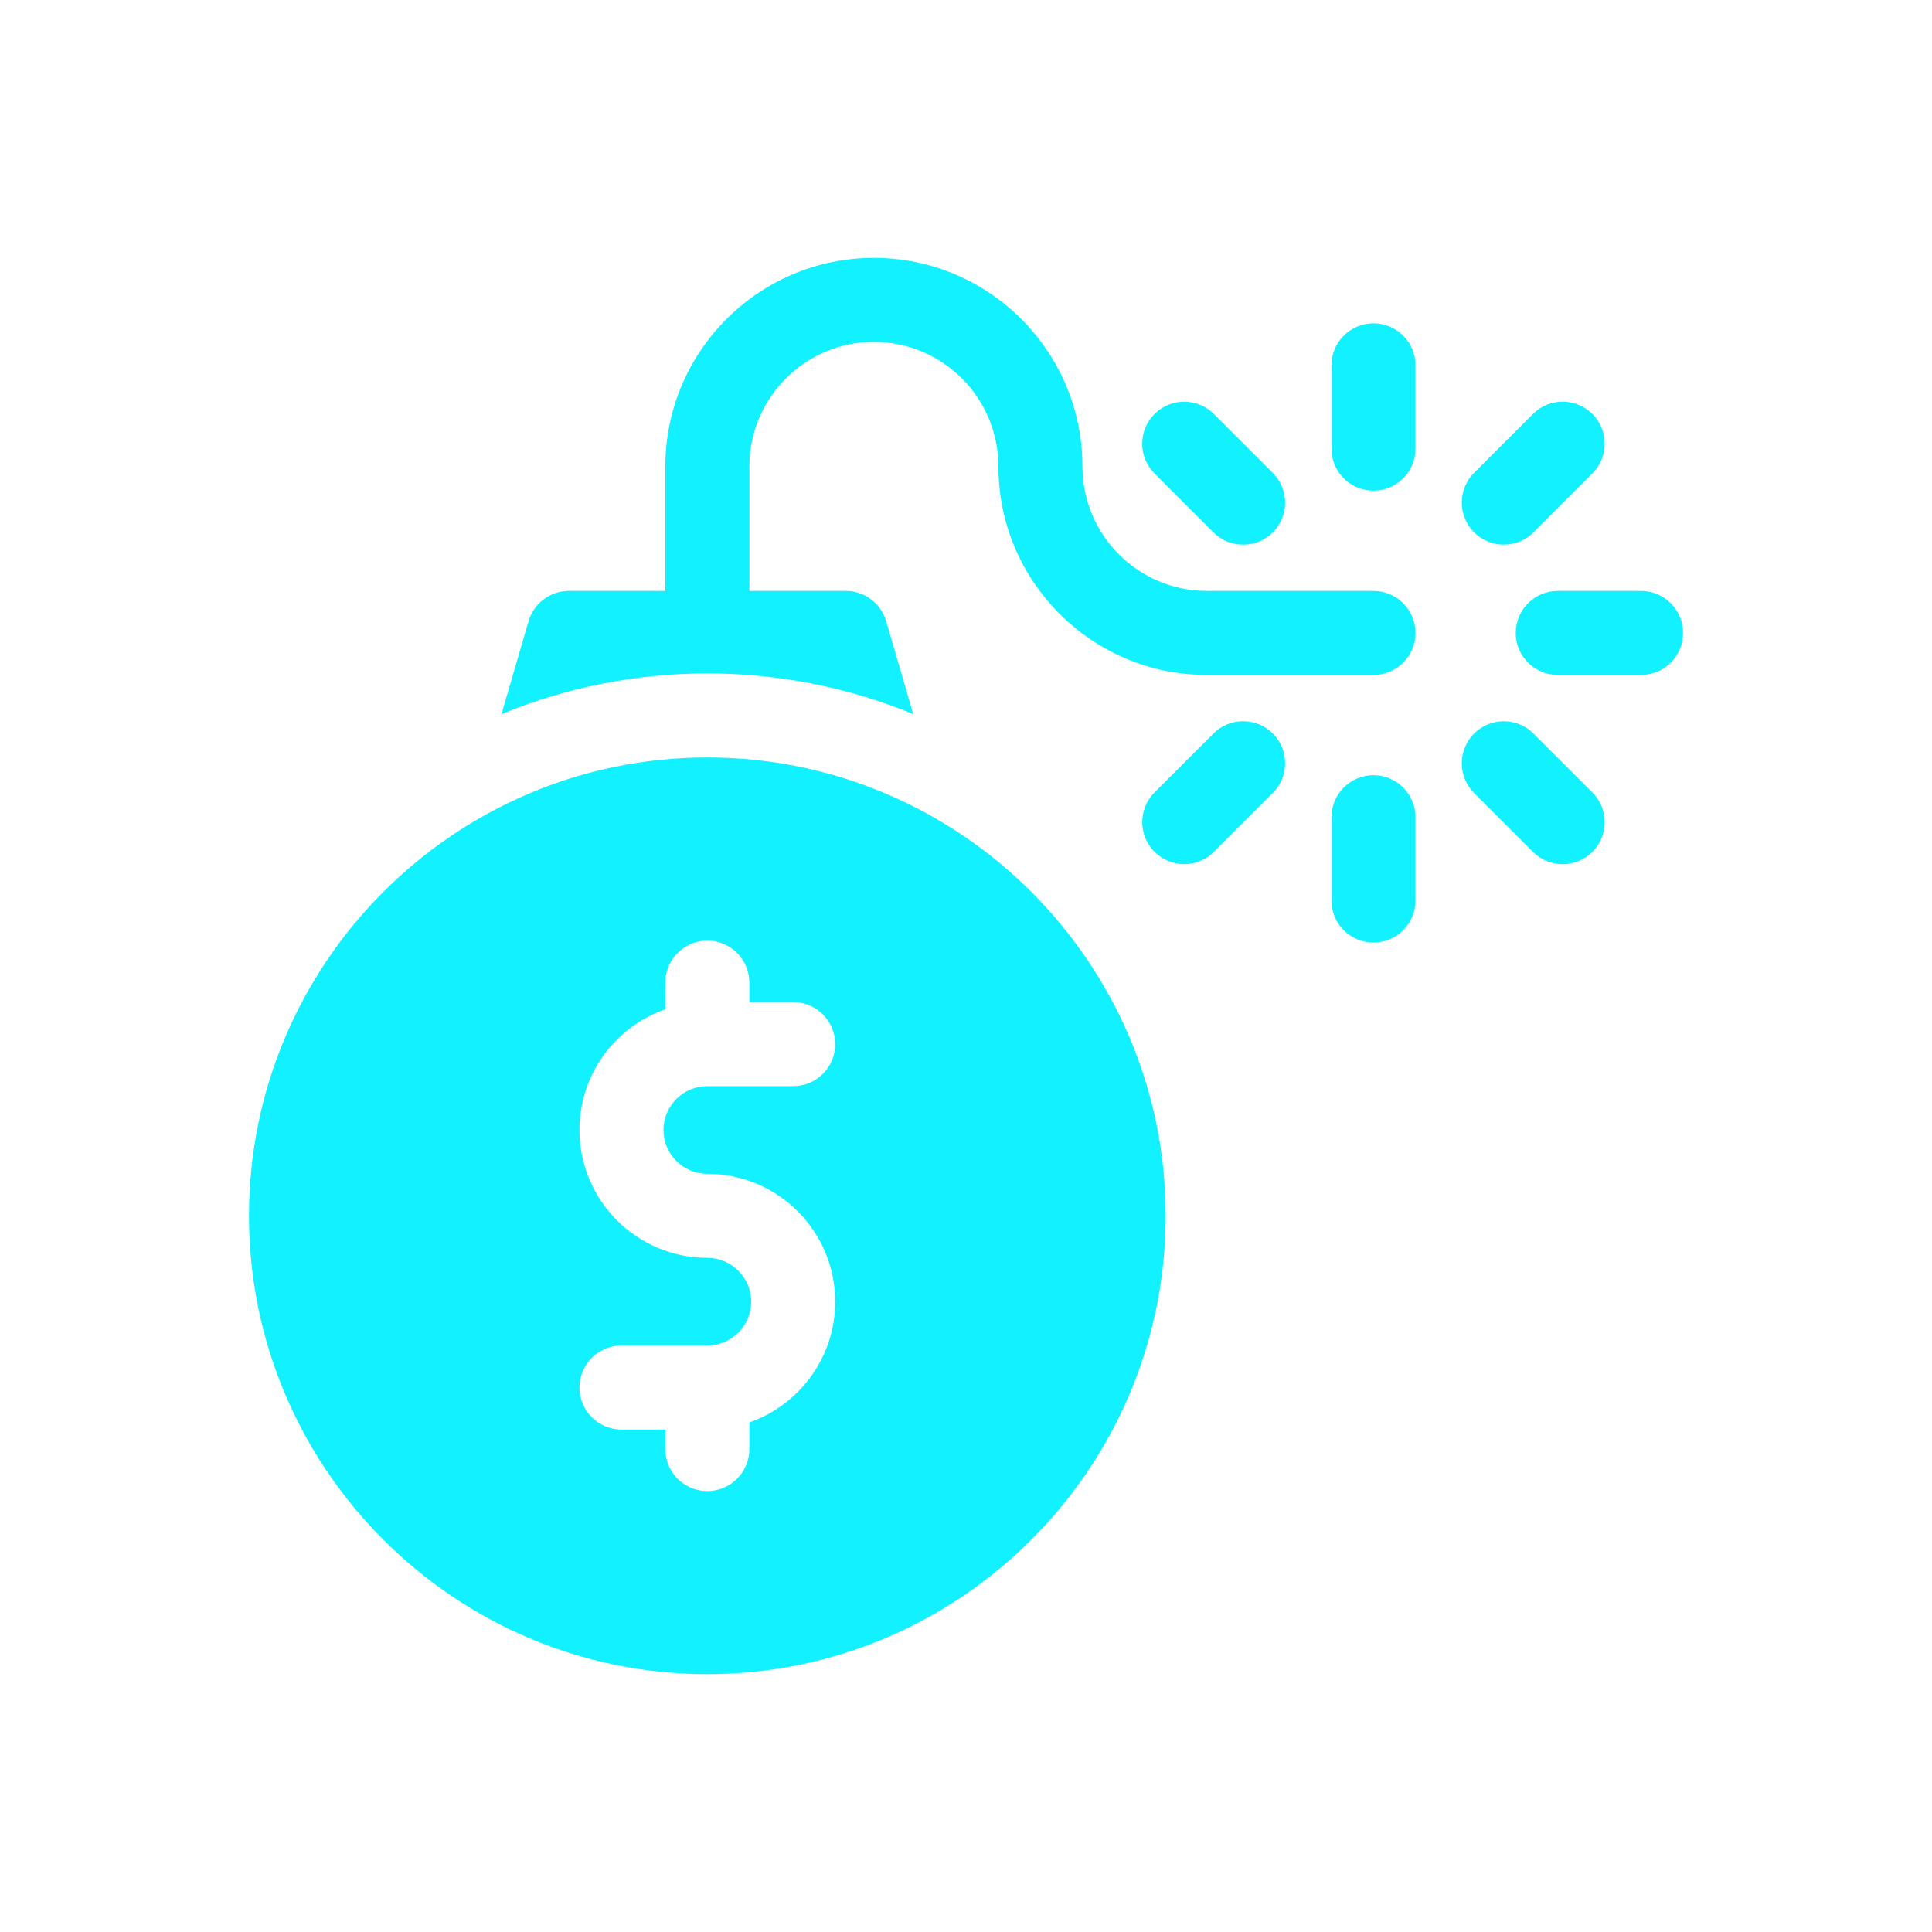
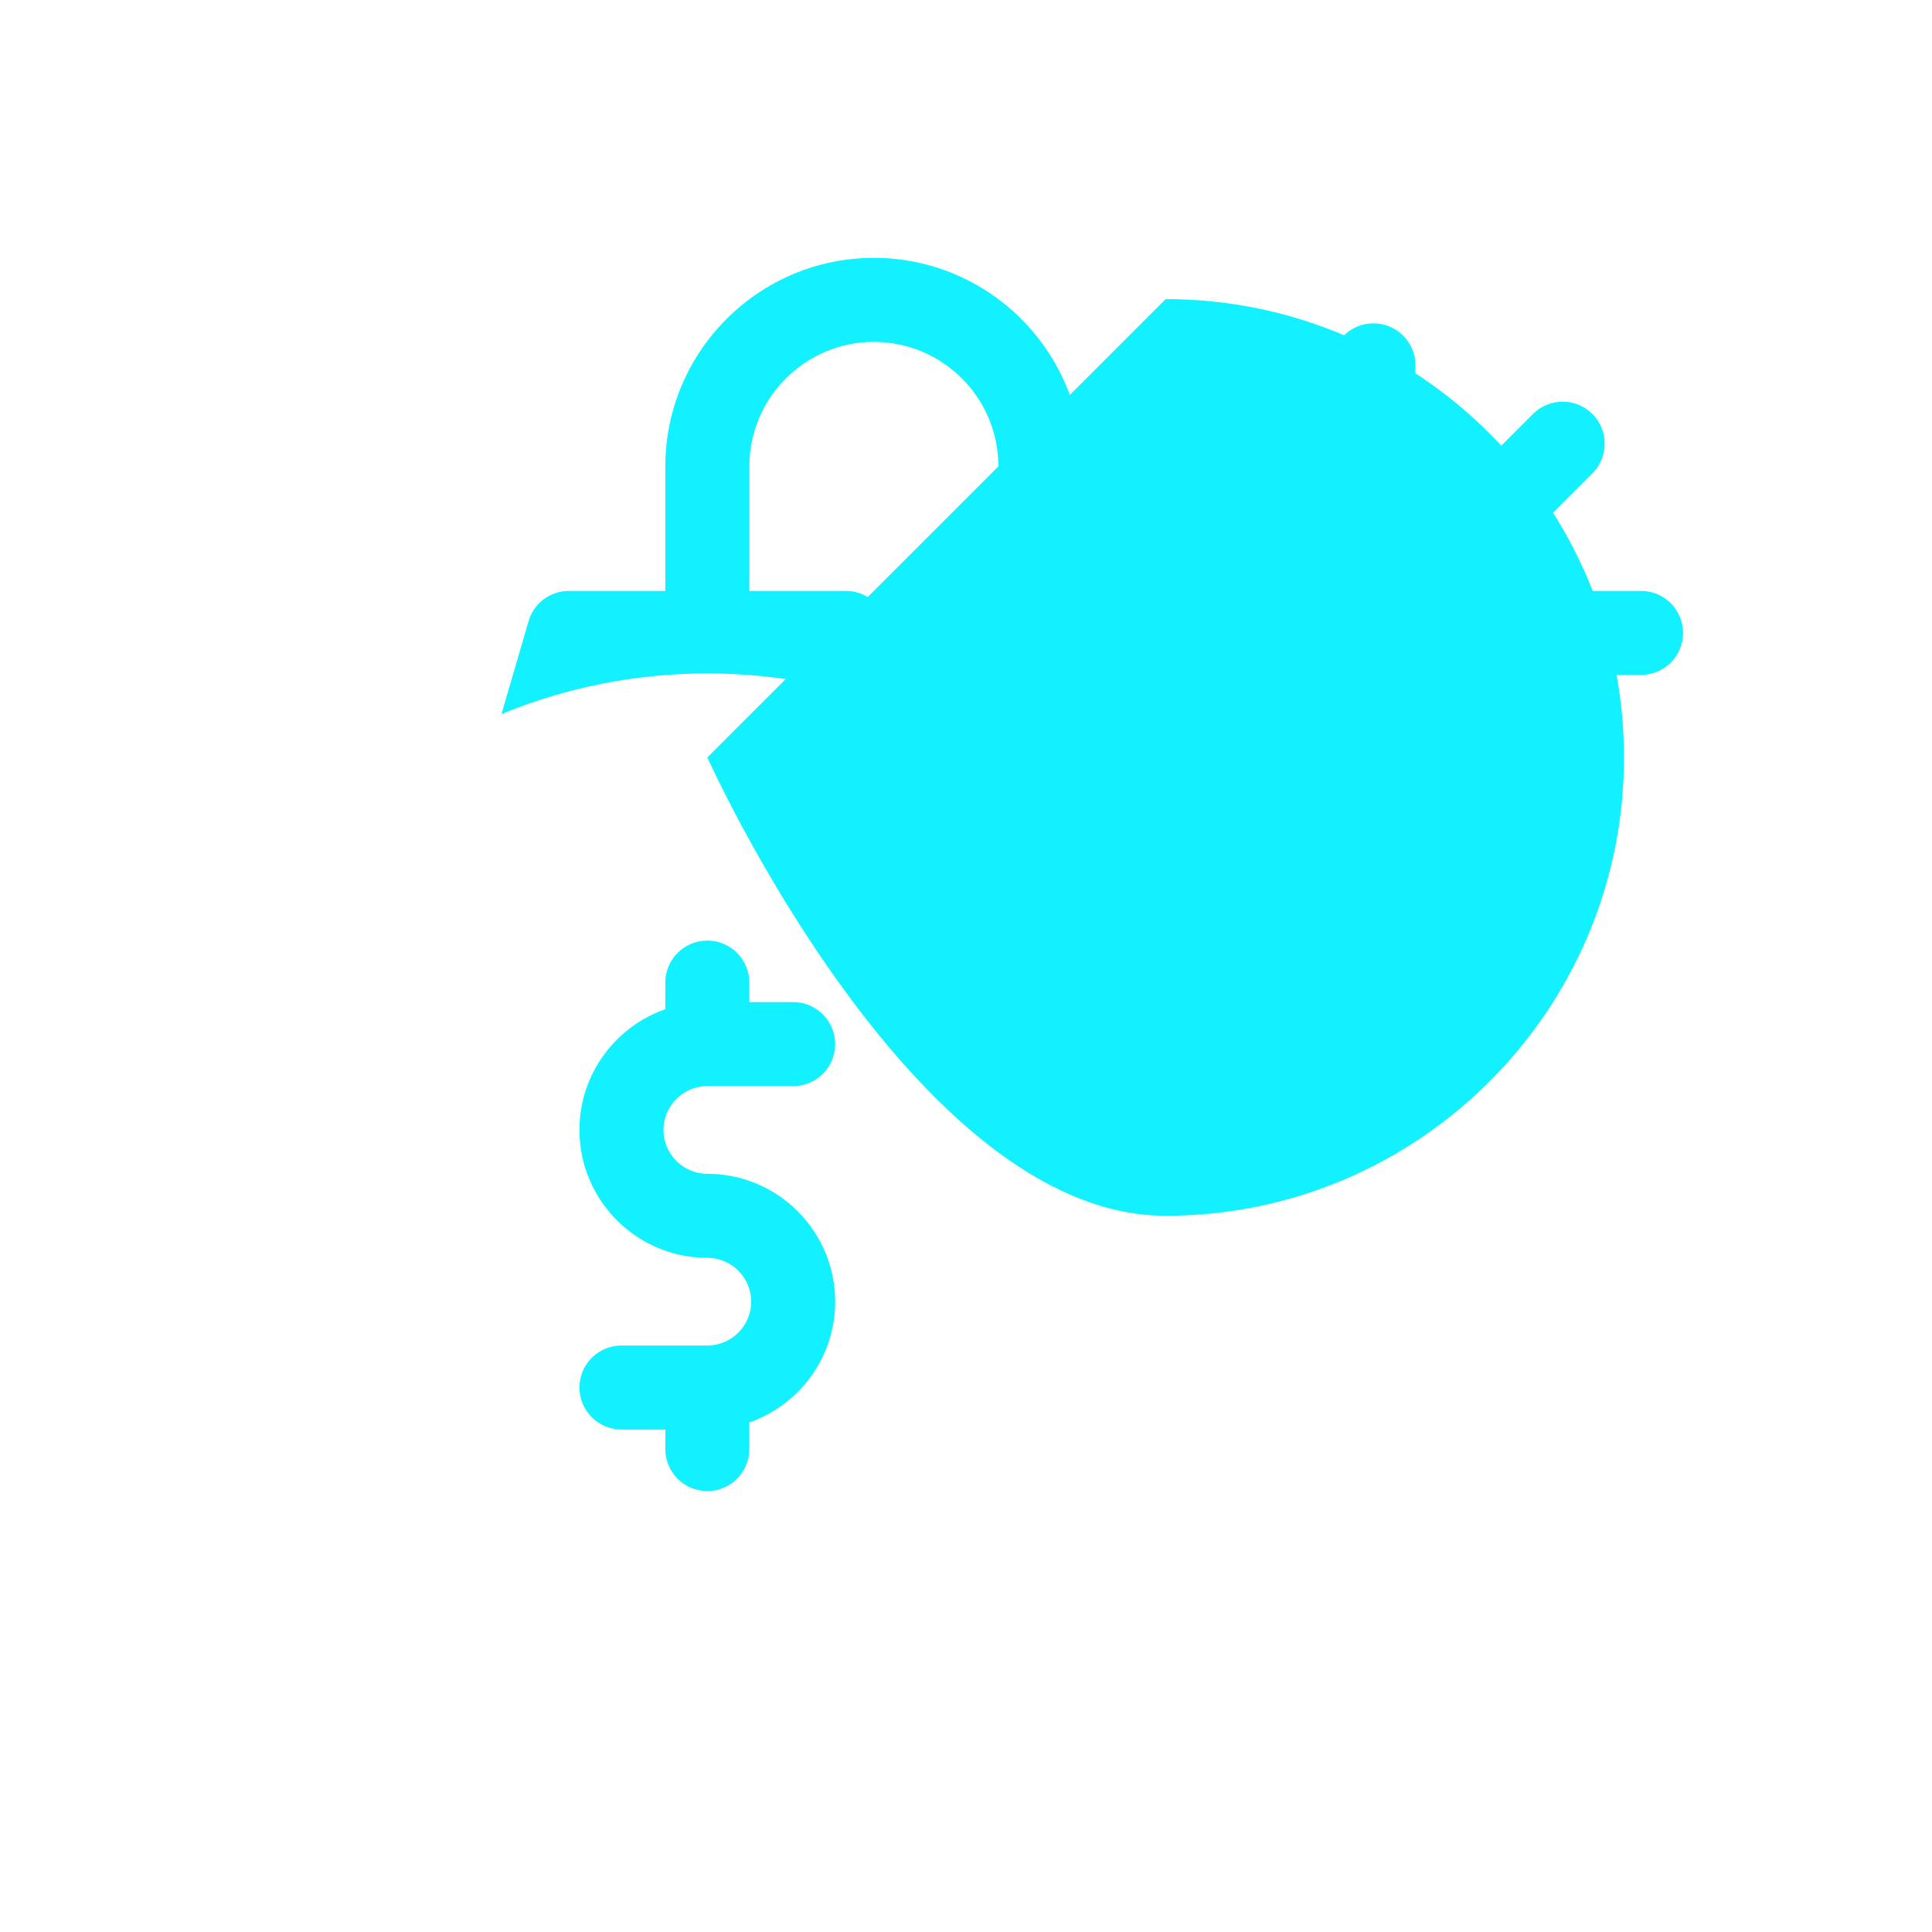
<svg xmlns="http://www.w3.org/2000/svg" id="Camada_2" viewBox="0 0 517.33 517.33">
  <defs>
    <style>.cls-1{fill:none;}.cls-1,.cls-2{stroke-width:0px;}.cls-2{fill:#11f1ff;}</style>
  </defs>
  <g id="Camada_1-2">
-     <path class="cls-2" d="M189.4,202.82c-67.67,0-122.73,55.06-122.73,122.73s55.06,122.73,122.73,122.73,122.73-55.06,122.73-122.73-55.06-122.73-122.73-122.73h0ZM189.4,314.31c18.88,0,34.24,15.35,34.24,34.24,0,14.94-9.62,27.66-22.99,32.33v7.13c0,6.21-5.03,11.25-11.25,11.25s-11.25-5.04-11.25-11.25v-5.22h-11.74c-6.21,0-11.25-5.04-11.25-11.25s5.04-11.25,11.25-11.25h22.99c6.47,0,11.74-5.27,11.74-11.74s-5.27-11.74-11.74-11.74c-18.88,0-34.24-15.36-34.24-34.24,0-14.94,9.62-27.67,22.99-32.33v-7.13c0-6.21,5.04-11.25,11.25-11.25s11.25,5.04,11.25,11.25v5.22h11.74c6.21,0,11.25,5.04,11.25,11.25s-5.04,11.25-11.25,11.25h-22.99c-6.47,0-11.74,5.27-11.74,11.74s5.27,11.74,11.74,11.74h0ZM367.77,158.23h-44.59c-18.38,0-33.34-14.96-33.34-33.34,0-30.79-25.05-55.84-55.84-55.84s-55.84,25.05-55.84,55.84v33.34h-25.83c-5,0-9.4,3.3-10.8,8.11l-7.24,24.86c17.01-7,35.62-10.88,55.12-10.88s38.12,3.87,55.12,10.88l-7.24-24.86c-1.4-4.8-5.8-8.11-10.8-8.11h-25.83v-33.34c0-18.39,14.96-33.34,33.34-33.34s33.34,14.96,33.34,33.34c0,30.79,25.05,55.84,55.84,55.84h44.59c6.21,0,11.25-5.04,11.25-11.25s-5.04-11.25-11.25-11.25h0ZM439.42,158.23h-22.3c-6.21,0-11.25,5.04-11.25,11.25s5.04,11.25,11.25,11.25h22.3c6.21,0,11.25-5.04,11.25-11.25s-5.04-11.25-11.25-11.25h0ZM402.67,145.83c2.98,0,5.85-1.18,7.95-3.3l15.77-15.77c4.39-4.39,4.39-11.52,0-15.91-4.4-4.39-11.52-4.39-15.91,0l-15.77,15.77c-4.39,4.39-4.39,11.52,0,15.91,2.11,2.11,4.97,3.3,7.96,3.3h0ZM367.77,86.58c-6.21,0-11.25,5.04-11.25,11.25v22.3c0,6.21,5.04,11.25,11.25,11.25s11.25-5.04,11.25-11.25v-22.3c0-6.21-5.04-11.25-11.25-11.25h0Z" />
+     <path class="cls-2" d="M189.4,202.82s55.06,122.73,122.73,122.73,122.73-55.06,122.73-122.73-55.06-122.73-122.73-122.73h0ZM189.4,314.31c18.88,0,34.24,15.35,34.24,34.24,0,14.94-9.62,27.66-22.99,32.33v7.13c0,6.21-5.03,11.25-11.25,11.25s-11.25-5.04-11.25-11.25v-5.22h-11.74c-6.21,0-11.25-5.04-11.25-11.25s5.04-11.25,11.25-11.25h22.99c6.47,0,11.74-5.27,11.74-11.74s-5.27-11.74-11.74-11.74c-18.88,0-34.24-15.36-34.24-34.24,0-14.94,9.62-27.67,22.99-32.33v-7.13c0-6.21,5.04-11.25,11.25-11.25s11.25,5.04,11.25,11.25v5.22h11.74c6.21,0,11.25,5.04,11.25,11.25s-5.04,11.25-11.25,11.25h-22.99c-6.47,0-11.74,5.27-11.74,11.74s5.27,11.74,11.74,11.74h0ZM367.77,158.23h-44.59c-18.38,0-33.34-14.96-33.34-33.34,0-30.79-25.05-55.84-55.84-55.84s-55.84,25.05-55.84,55.84v33.34h-25.83c-5,0-9.4,3.3-10.8,8.11l-7.24,24.86c17.01-7,35.62-10.88,55.12-10.88s38.12,3.87,55.12,10.88l-7.24-24.86c-1.4-4.8-5.8-8.11-10.8-8.11h-25.83v-33.34c0-18.39,14.96-33.34,33.34-33.34s33.34,14.96,33.34,33.34c0,30.79,25.05,55.84,55.84,55.84h44.59c6.21,0,11.25-5.04,11.25-11.25s-5.04-11.25-11.25-11.25h0ZM439.42,158.23h-22.3c-6.21,0-11.25,5.04-11.25,11.25s5.04,11.25,11.25,11.25h22.3c6.21,0,11.25-5.04,11.25-11.25s-5.04-11.25-11.25-11.25h0ZM402.67,145.83c2.98,0,5.85-1.18,7.95-3.3l15.77-15.77c4.39-4.39,4.39-11.52,0-15.91-4.4-4.39-11.52-4.39-15.91,0l-15.77,15.77c-4.39,4.39-4.39,11.52,0,15.91,2.11,2.11,4.97,3.3,7.96,3.3h0ZM367.77,86.58c-6.21,0-11.25,5.04-11.25,11.25v22.3c0,6.21,5.04,11.25,11.25,11.25s11.25-5.04,11.25-11.25v-22.3c0-6.21-5.04-11.25-11.25-11.25h0Z" />
    <path class="cls-2" d="M324.92,142.54c2.2,2.2,5.07,3.3,7.95,3.3s5.76-1.1,7.95-3.3c4.39-4.39,4.39-11.52,0-15.91l-15.77-15.77c-4.39-4.39-11.52-4.39-15.91,0-4.39,4.39-4.39,11.52,0,15.91l15.77,15.77ZM324.92,196.42l-15.77,15.76c-4.39,4.4-4.39,11.52,0,15.91,2.2,2.19,5.08,3.3,7.95,3.3s5.76-1.1,7.95-3.3l15.77-15.77c4.39-4.4,4.39-11.52,0-15.91-4.39-4.39-11.52-4.39-15.91,0h0ZM367.77,207.58c-6.21,0-11.25,5.04-11.25,11.25v22.3c0,6.21,5.04,11.25,11.25,11.25s11.25-5.04,11.25-11.25v-22.3c0-6.21-5.04-11.25-11.25-11.25h0ZM410.62,196.42c-4.39-4.39-11.52-4.39-15.91,0-4.39,4.39-4.39,11.51,0,15.91l15.77,15.77c2.2,2.2,5.08,3.3,7.95,3.3s5.76-1.1,7.96-3.3c4.39-4.4,4.39-11.52,0-15.91l-15.77-15.76Z" />
-     <rect class="cls-1" width="517.33" height="517.33" />
  </g>
</svg>